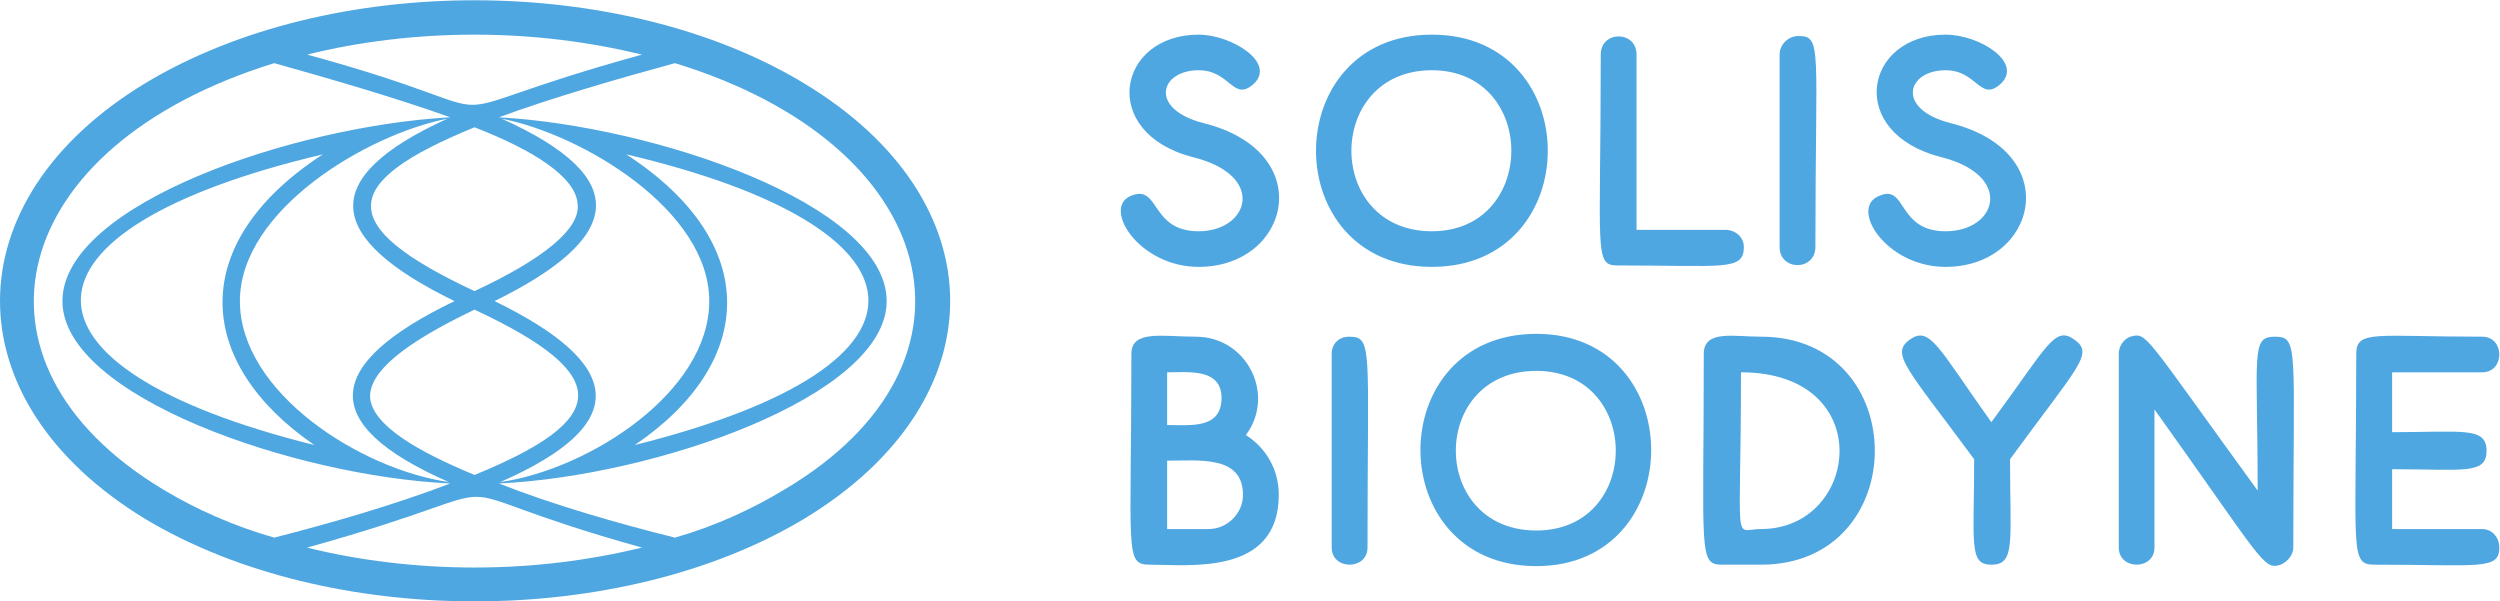
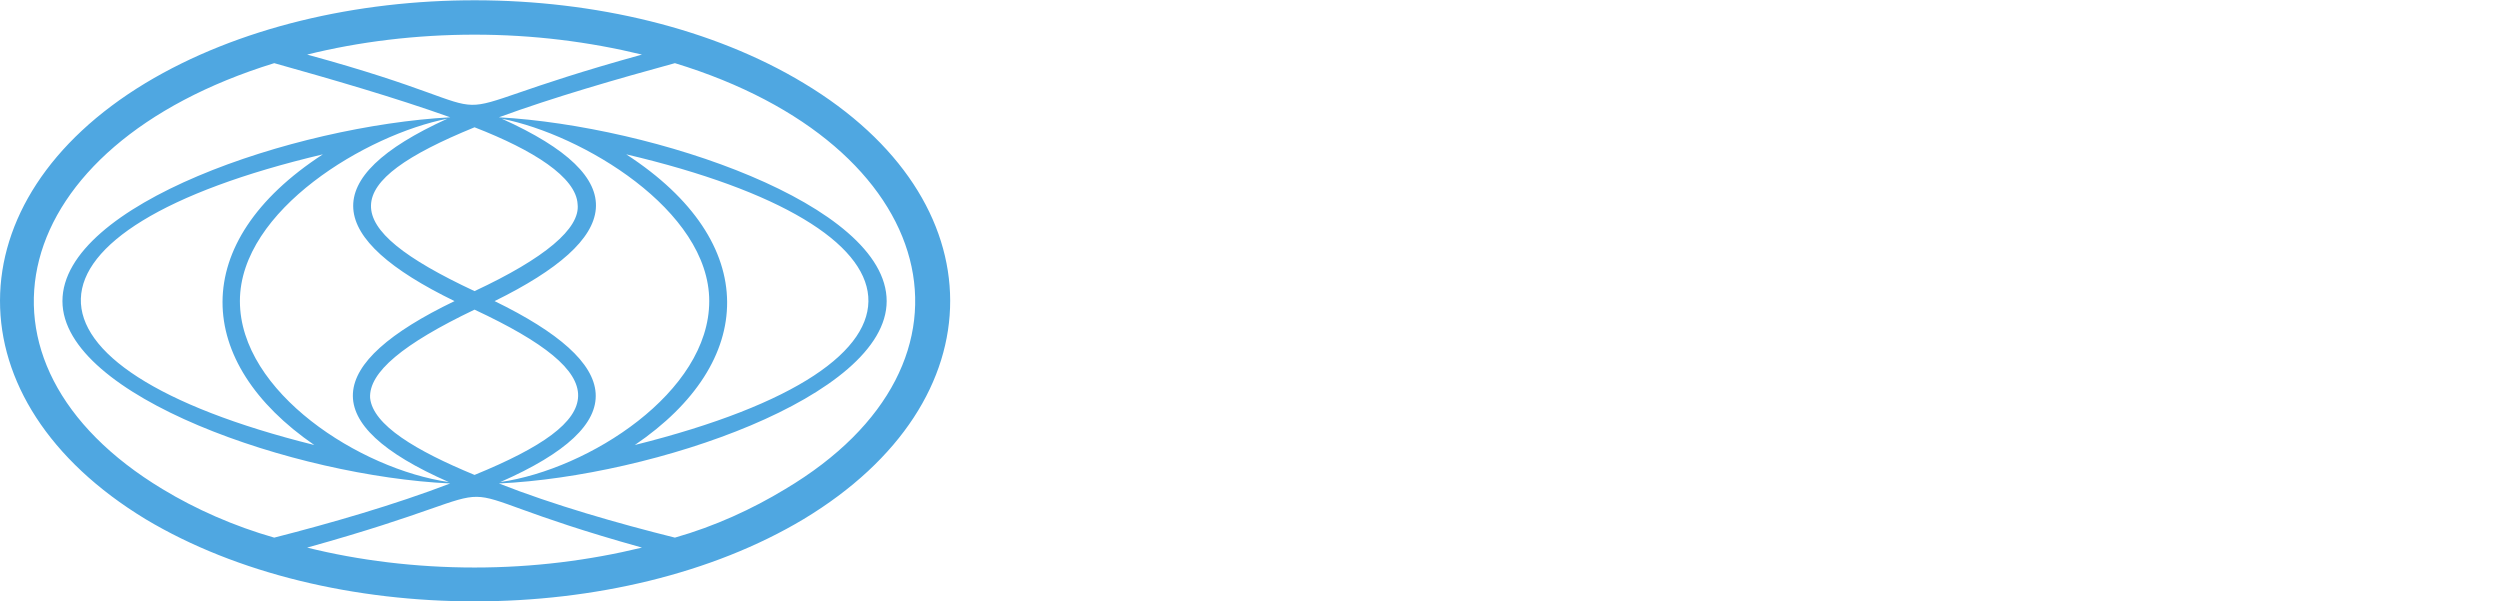
<svg xmlns="http://www.w3.org/2000/svg" viewBox="0 0 123.773 29.773" height="29.773" width="123.773" xml:space="preserve" id="svg2" version="1.1">
  <defs id="defs6" />
  <g transform="matrix(1.333,0,0,-1.333,0,29.773)" id="g10">
    <g transform="scale(0.1)" id="g12">
      <path id="path14" style="fill:#4fa7e1;fill-opacity:1;fill-rule:nonzero;stroke:none" d="m 291.59,41.672 c -12.219,-7.41 -26.039,-13.762 -40.918,-18 -21.262,5.297 -45.184,12.168 -65.371,20.117 57.39,2.641 144.019,32.27 144.019,67.731 0,35.992 -86.629,65.089 -144.019,68.269 20.187,7.41 44.109,14.289 65.371,20.109 C 349.52,169.738 370.781,88.762 291.59,41.672 M 176.25,12.57 c -21.781,0 -43.039,2.641 -62.172,7.399 91.41,25.402 35.082,24.871 124.363,0 -19.66,-4.758 -40.39,-7.399 -62.191,-7.399 M 60.398,41.672 C -17.738,88.762 2.461,169.211 101.852,199.898 122.578,194.078 146.5,187.199 167.219,179.789 109.289,176.609 23.191,147.512 23.191,111.52 23.191,76.059 109.82,46.43 167.219,43.789 146.5,35.84 122.578,28.969 101.852,23.672 c -14.883,4.238 -29.231,10.59 -41.454,18 M 214.531,147.512 c 1.059,-9 -12.23,-20.114 -38.281,-32.282 -52.078,24.34 -50.48,40.219 0,60.848 21.801,-8.457 37.75,-18.519 38.281,-28.566 m -77.07,-71.981 c -0.531,9.527 12.23,20.117 38.789,32.821 52.09,-24.352 50.5,-40.75 0,-61.391 -21.781,9 -37.73,18.52 -38.789,28.57 M 116.73,58.07 C -0.191,87.18 1.398,137.98 119.922,166.031 69.43,133.219 72.09,88.762 116.73,58.07 M 89.102,111.52 c 0,33.871 47.296,61.921 77.058,67.742 -48.89,-22.231 -45.172,-44.453 2.66,-67.742 C 120.449,88.231 117.27,66.012 166.691,44.309 133.738,49.078 89.102,77.66 89.102,111.52 M 232.59,166.031 c 114.808,-26.992 123.84,-77.8 3.191,-107.961 45.18,30.691 47.309,75.149 -3.191,107.961 m 30.832,-54.511 c 0,-33.86 -44.641,-62.442 -77.594,-67.211 49.422,21.703 45.703,43.922 -2.129,67.211 47.301,23.289 52.082,45.511 2.66,67.742 29.762,-5.821 77.063,-33.871 77.063,-67.742 m -87.172,98.96 c 21.801,0 42.531,-2.64 62.191,-7.402 -91.941,-25.398 -35.082,-24.348 -124.363,0 19.133,4.762 40.391,7.402 62.172,7.402 M 298.5,192.488 c -67.5,40.75 -175.922,41.282 -244.481,0 -71.758,-43.398 -72.289,-118.007 0,-161.929 68.031,-40.75 176.45,-40.75 244.481,0 72.809,43.922 72.281,118.531 0,161.929" />
-       <path id="path16" style="fill:#4fa7e1;fill-opacity:1;fill-rule:nonzero;stroke:none" d="m 770.43,97.238 c -7.442,5.301 -10.059,-2.637 -30.821,-30.688 -19.621,27.52 -22.808,35.988 -30.25,30.688 -7.461,-5.289 -1.089,-10.59 23.871,-44.449 0,-31.23 -2.121,-39.168 6.379,-39.168 9.071,0 6.942,8.469 6.942,39.168 25.508,34.922 31.32,39.16 23.879,44.449 M 654.059,26.859 c -10.629,0 -7.438,-9 -7.438,58.211 51.02,0 44.109,-58.211 7.438,-58.211 m 0,71.441 c -10.098,0 -21.258,2.64 -21.258,-6.352 0,-74.09 -2.129,-78.328 6.91,-78.328 h 14.348 c 56.363,0 56.363,84.68 0,84.68 M 921.91,26.859 h -33.449 v 22.219 c 26.57,0 35.07,-2.109 35.07,6.883 0,9 -9.062,6.879 -35.07,6.879 v 22.23 h 33.449 c 8.5,0 8.5,13.23 0,13.23 -39.332,0 -46.769,2.64 -46.769,-6.352 0,-74.09 -2.621,-78.328 6.949,-78.328 38.75,0 46.191,-2.109 46.191,6.359 0,3.699 -2.621,6.879 -6.371,6.879 M 570.621,26.32 c -39.871,0 -39.871,59.281 0,59.281 39.328,0 39.328,-59.281 0,-59.281 m 0,73.039 c -57.402,0 -57.402,-86.27 0,-86.27 56.867,0 56.867,86.27 0,86.27 m 274.27,-1.059 c -9.071,0 -6.371,-6.352 -6.371,-57.152 -43.079,59.262 -40.95,58.73 -47.329,57.152 -2.691,-1.062 -4.25,-3.699 -4.25,-6.352 V 19.98 c 0,-8.469 13.25,-8.469 13.25,0 v 51.328 c 40.45,-56.629 40.45,-59.797 46.829,-57.688 2.621,1.059 4.742,3.707 4.742,6.359 0,74.621 2.129,78.32 -6.871,78.32 m -343.903,0 c -3.718,0 -6.379,-2.652 -6.379,-6.352 V 19.98 c 0,-8.469 13.301,-8.469 13.301,0 0,74.621 2.121,78.32 -6.922,78.32 M 448.91,26.859 H 433.488 V 52.25 c 11.703,0 28.172,2.129 28.172,-12.699 0,-6.871 -5.84,-12.691 -12.75,-12.691 m -15.422,58.211 c 7.981,0 20.203,1.578 20.203,-9.531 0,-11.641 -11.691,-10.051 -20.203,-10.051 z m 29.242,-23.289 c 11.161,14.82 0.532,36.52 -18.601,36.52 -12.231,0 -23.918,2.64 -23.918,-6.352 0,-74.09 -2.66,-78.328 6.91,-78.328 14.348,0 47.828,-4.23 47.828,25.93 0,9.527 -4.789,17.469 -12.219,22.23" />
-       <path id="path18" style="fill:#4fa7e1;fill-opacity:1;fill-rule:nonzero;stroke:none" d="m 531.82,137.461 c -39.859,0 -39.859,59.801 0,59.801 39.34,0 39.34,-59.801 0,-59.801 m 0,73.027 c -57.39,0 -57.39,-86.258 0,-86.258 57.399,0 57.399,86.258 0,86.258 m 108.961,-72.5 h -32.953 v 65.102 c 0,8.988 -13.289,8.988 -13.289,0 0,-74.09 -2.66,-78.328 6.371,-78.328 39.34,0 46.781,-2.121 46.781,6.879 0,3.699 -3.191,6.347 -6.91,6.347 M 446.789,177.68 c -20.199,5.289 -15.949,19.582 -1.598,19.582 11.688,0 12.758,-11.641 20.188,-5.293 9.051,7.941 -7.969,18.519 -20.188,18.519 -30.293,0 -37.203,-36.508 -2.121,-45.508 27.629,-6.878 20.719,-27.519 2.121,-27.519 -18.07,0 -14.351,17.469 -24.98,13.23 -11.16,-4.23 2.66,-26.461 24.98,-26.461 34.02,0 44.637,42.872 1.598,53.45 m 221.09,32.281 c -3.719,0 -6.91,-3.172 -6.91,-6.871 v -71.449 c 0,-9 13.293,-9 13.293,0 0,74.621 2.66,78.32 -6.383,78.32 m 56.359,-32.281 c -20.207,5.289 -15.957,19.582 -1.629,19.582 11.692,0 12.75,-11.641 20.192,-5.293 9.07,7.941 -7.442,18.519 -20.192,18.519 -30.281,0 -37.187,-36.508 -1.558,-45.508 27.058,-6.878 20.687,-27.519 1.558,-27.519 -18.05,0 -14.328,17.469 -24.437,13.23 -11.692,-4.23 2.137,-26.461 24.437,-26.461 34.012,0 44.629,42.872 1.629,53.45" />
    </g>
  </g>
</svg>